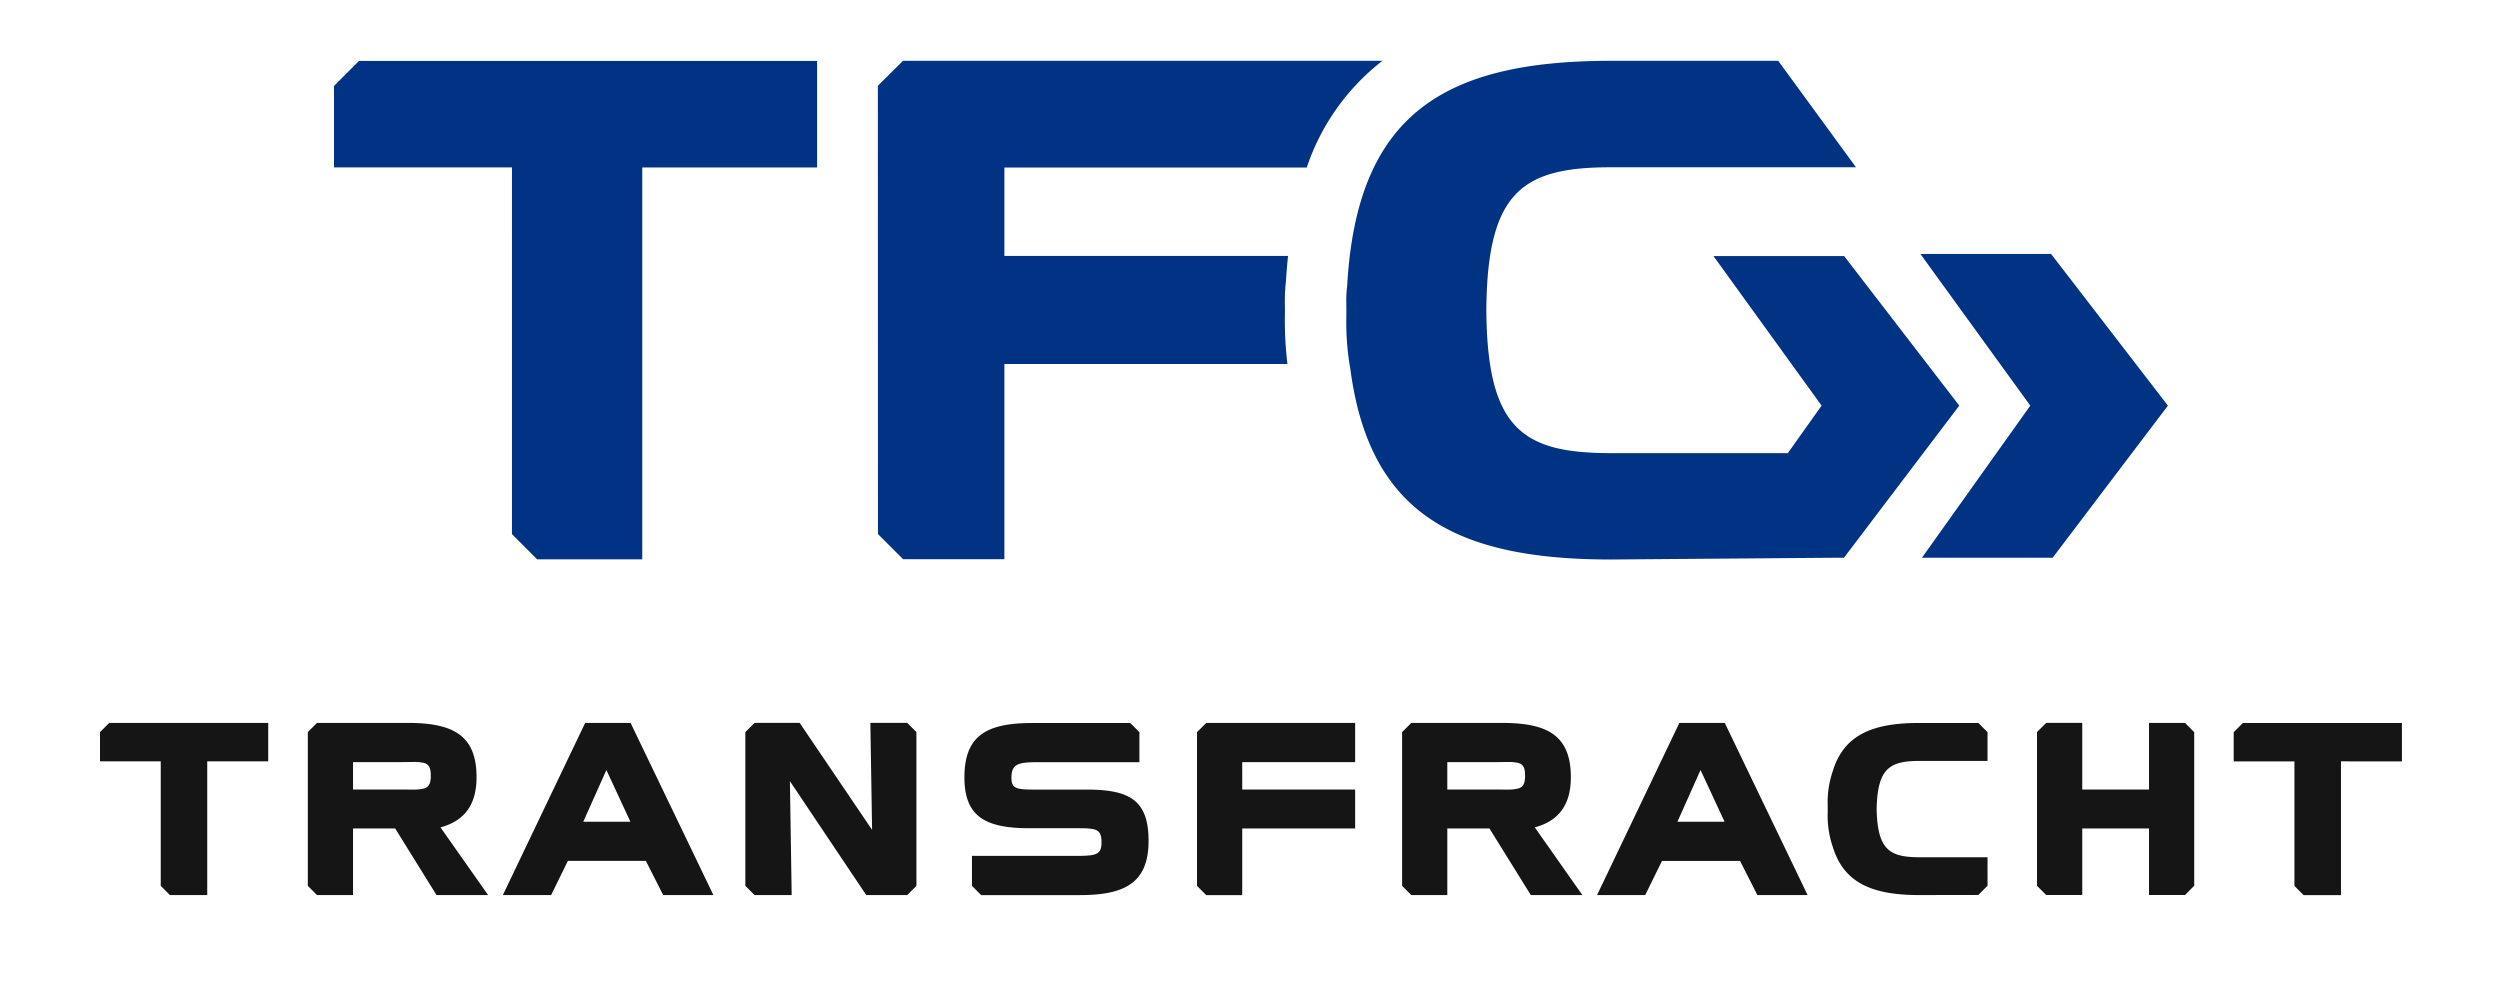
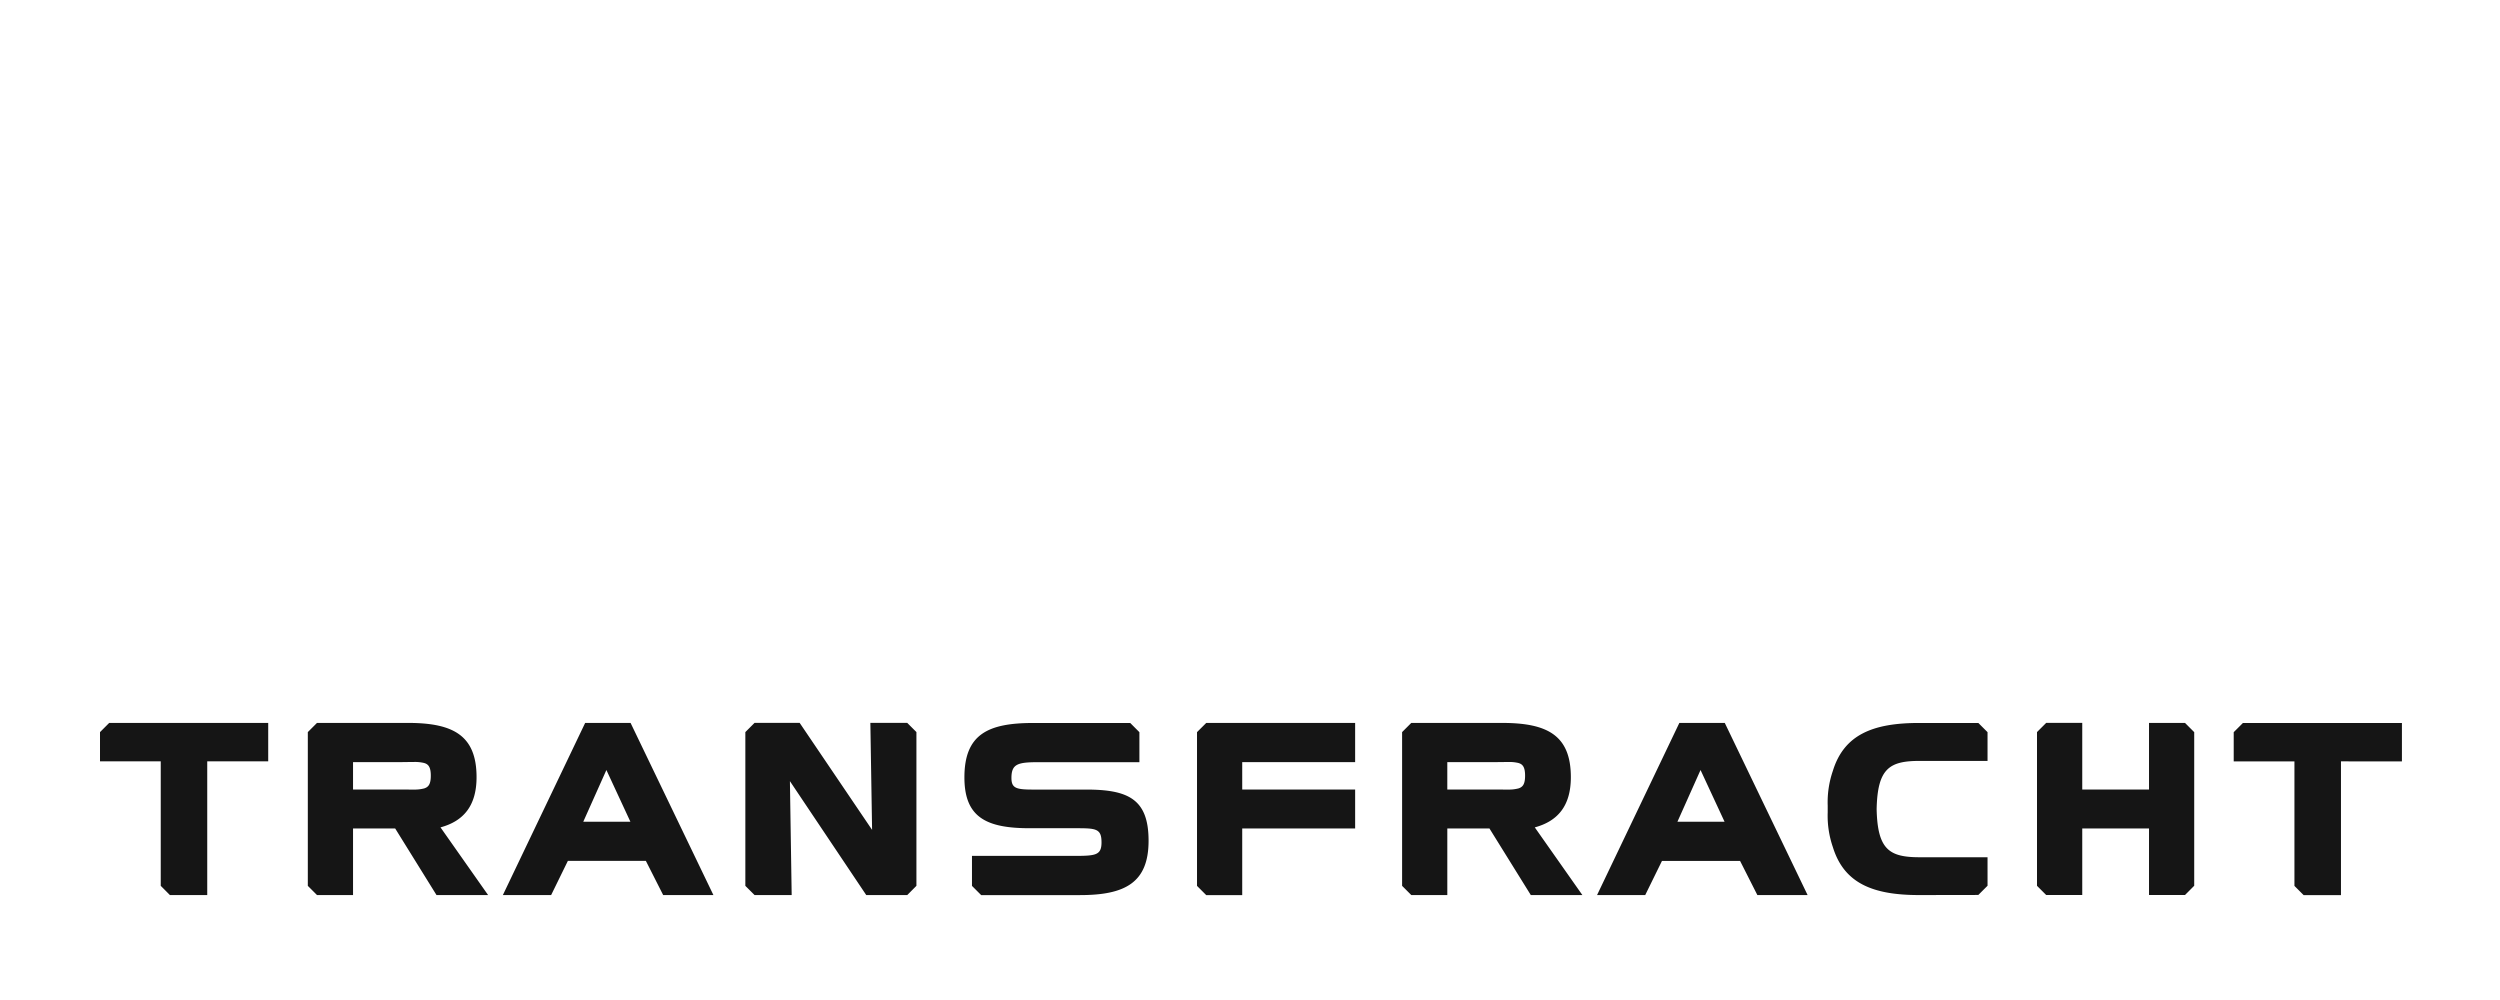
<svg xmlns="http://www.w3.org/2000/svg" width="200" height="80" viewBox="0 0 200 80">
  <rect x="0" y="0" width="200" height="80" fill="#808080" stroke="none" />
  <defs>
    <clipPath id="b">
      <rect width="200" height="80" />
    </clipPath>
  </defs>
  <g id="a" clip-path="url(#b)">
    <rect width="200" height="80" fill="#fff" />
    <g transform="translate(-152.671 -339.564)">
-       <path d="M205.777,352.955H191.54v-6.518l2-2h36.648v8.522H216.2v31.351h-8.406l-2.018-2.017Zm31.283-8.526h38.353a18.057,18.057,0,0,0-6.053,8.537H245.171v7.074h22.693c-.067.637-.124,1.293-.165,1.966a15.363,15.363,0,0,0-.092,1.63l.008.694-.008.787a29.305,29.305,0,0,0,.208,3.568H245.171V384.3h-8.1l-2.015-2.013-.007-35.859Zm35.46,19.191a9.19,9.19,0,0,1,.073-1.178c.768-13.678,7.676-18.012,21.093-18.012h13.392l6.222,8.516-19.614,0c-7.056,0-9.894,1.931-9.959,11.434.065,9.5,2.9,11.434,9.959,11.434h14.161l2.7-3.8L301.9,360.049h10.452l9.21,11.964-9.223,12.168h-.5l-18.149.143c-12.411,0-19.3-3.676-20.833-15.186a21.221,21.221,0,0,1-.333-4l.006-.756Zm56.388-3.739,9.345,12.134-9.223,12.17H318.574l8.669-12.17-8.791-12.134Z" transform="translate(-12.149)" fill="#003383" />
      <path d="M198.1,442.812l-1.338,2.733H192.9l6.583-13.77h3.635l6.626,13.77h-4.019l-1.384-2.733Zm27.151,2.733h-3.28l-6.107-9.114.141,9.114h-2.968l-.738-.737v-12.3l.735-.737h3.611l5.793,8.558-.138-8.558h2.95l.735.735v12.3Zm48.892-8.53c.335-.106.535-.319.535-1.02s-.2-.919-.53-1.015a3.077,3.077,0,0,0-.817-.079c-.351,0-.759.009-1.229.009h-3.647V437.1H272.1c.468,0,.878.01,1.227.006A3,3,0,0,0,274.14,437.015Zm.993,8.53-3.309-5.328h-3.371v5.328h-2.881l-.736-.737v-12.3l.733-.734h7.281c3.615,0,5.486,1,5.486,4.342,0,2.288-1.041,3.514-2.885,4.015l3.807,5.413Zm15.5-5.866-1.922-4.138-1.849,4.138Zm-5.007,3.133-1.341,2.733h-3.853l6.583-13.77h3.636l6.625,13.77h-4.019l-1.384-2.733ZM244.557,441.2c0,3.347-1.87,4.348-5.482,4.348h-7.91l-.736-.737v-2.4h8.143c1.745,0,2.22-.043,2.22-1.085,0-1.092-.437-1.128-2.011-1.128h-3.728c-3.479,0-5.229-.87-5.229-4.064,0-3.443,1.874-4.355,5.5-4.355h7.766l.733.735v2.4h-8.037c-1.683,0-2.2.127-2.2,1.264,0,.834.4.928,1.762.928h4.186C242.942,437.1,244.557,437.873,244.557,441.2Zm7.492-.98v5.328h-2.881l-.736-.737v-12.3l.736-.734h11.914v3.135h-9.033V437.1h9.033v3.115Zm87.9-5.371v10.7h-2.987l-.736-.737v-9.961h-4.858v-2.337l.735-.734h12.722v3.071ZM186.6,437.015c.336-.106.535-.319.535-1.02s-.2-.919-.531-1.015a3.124,3.124,0,0,0-.814-.082c-.35,0-.761.012-1.232.012h-3.644V437.1h3.644c.47,0,.88.01,1.229.006A3,3,0,0,0,186.6,437.015Zm.992,8.53-3.307-5.328h-3.371v5.328h-2.882l-.736-.737v-12.3l.734-.735h7.283c3.613,0,5.482,1,5.482,4.342,0,2.287-1.039,3.514-2.884,4.015l3.807,5.413Zm118.6,0c-3.693,0-6-.942-6.891-3.834a7.718,7.718,0,0,1-.414-2.777v-.542a7.735,7.735,0,0,1,.416-2.791c.892-2.885,3.2-3.823,6.889-3.823h4.747l.735.735v2.3h-5.42c-2.431,0-3.381.595-3.452,3.854.07,3.257,1.021,3.853,3.452,3.853h5.42V444.8l-.738.737Zm18.4-8.441v-5.327h2.883l.733.735V444.8l-.737.741h-2.879v-5.326h-5.341v5.326h-2.885l-.735-.735v-12.3l.738-.738h2.882V437.1ZM169.25,434.846v10.7h-2.985l-.735-.74v-9.959h-4.859v-2.337l.733-.734h12.724v3.071Zm33.853,4.833-1.921-4.138-1.85,4.138Z" transform="translate(0 -34.376)" fill="#151515" fill-rule="evenodd" />
    </g>
  </g>
</svg>